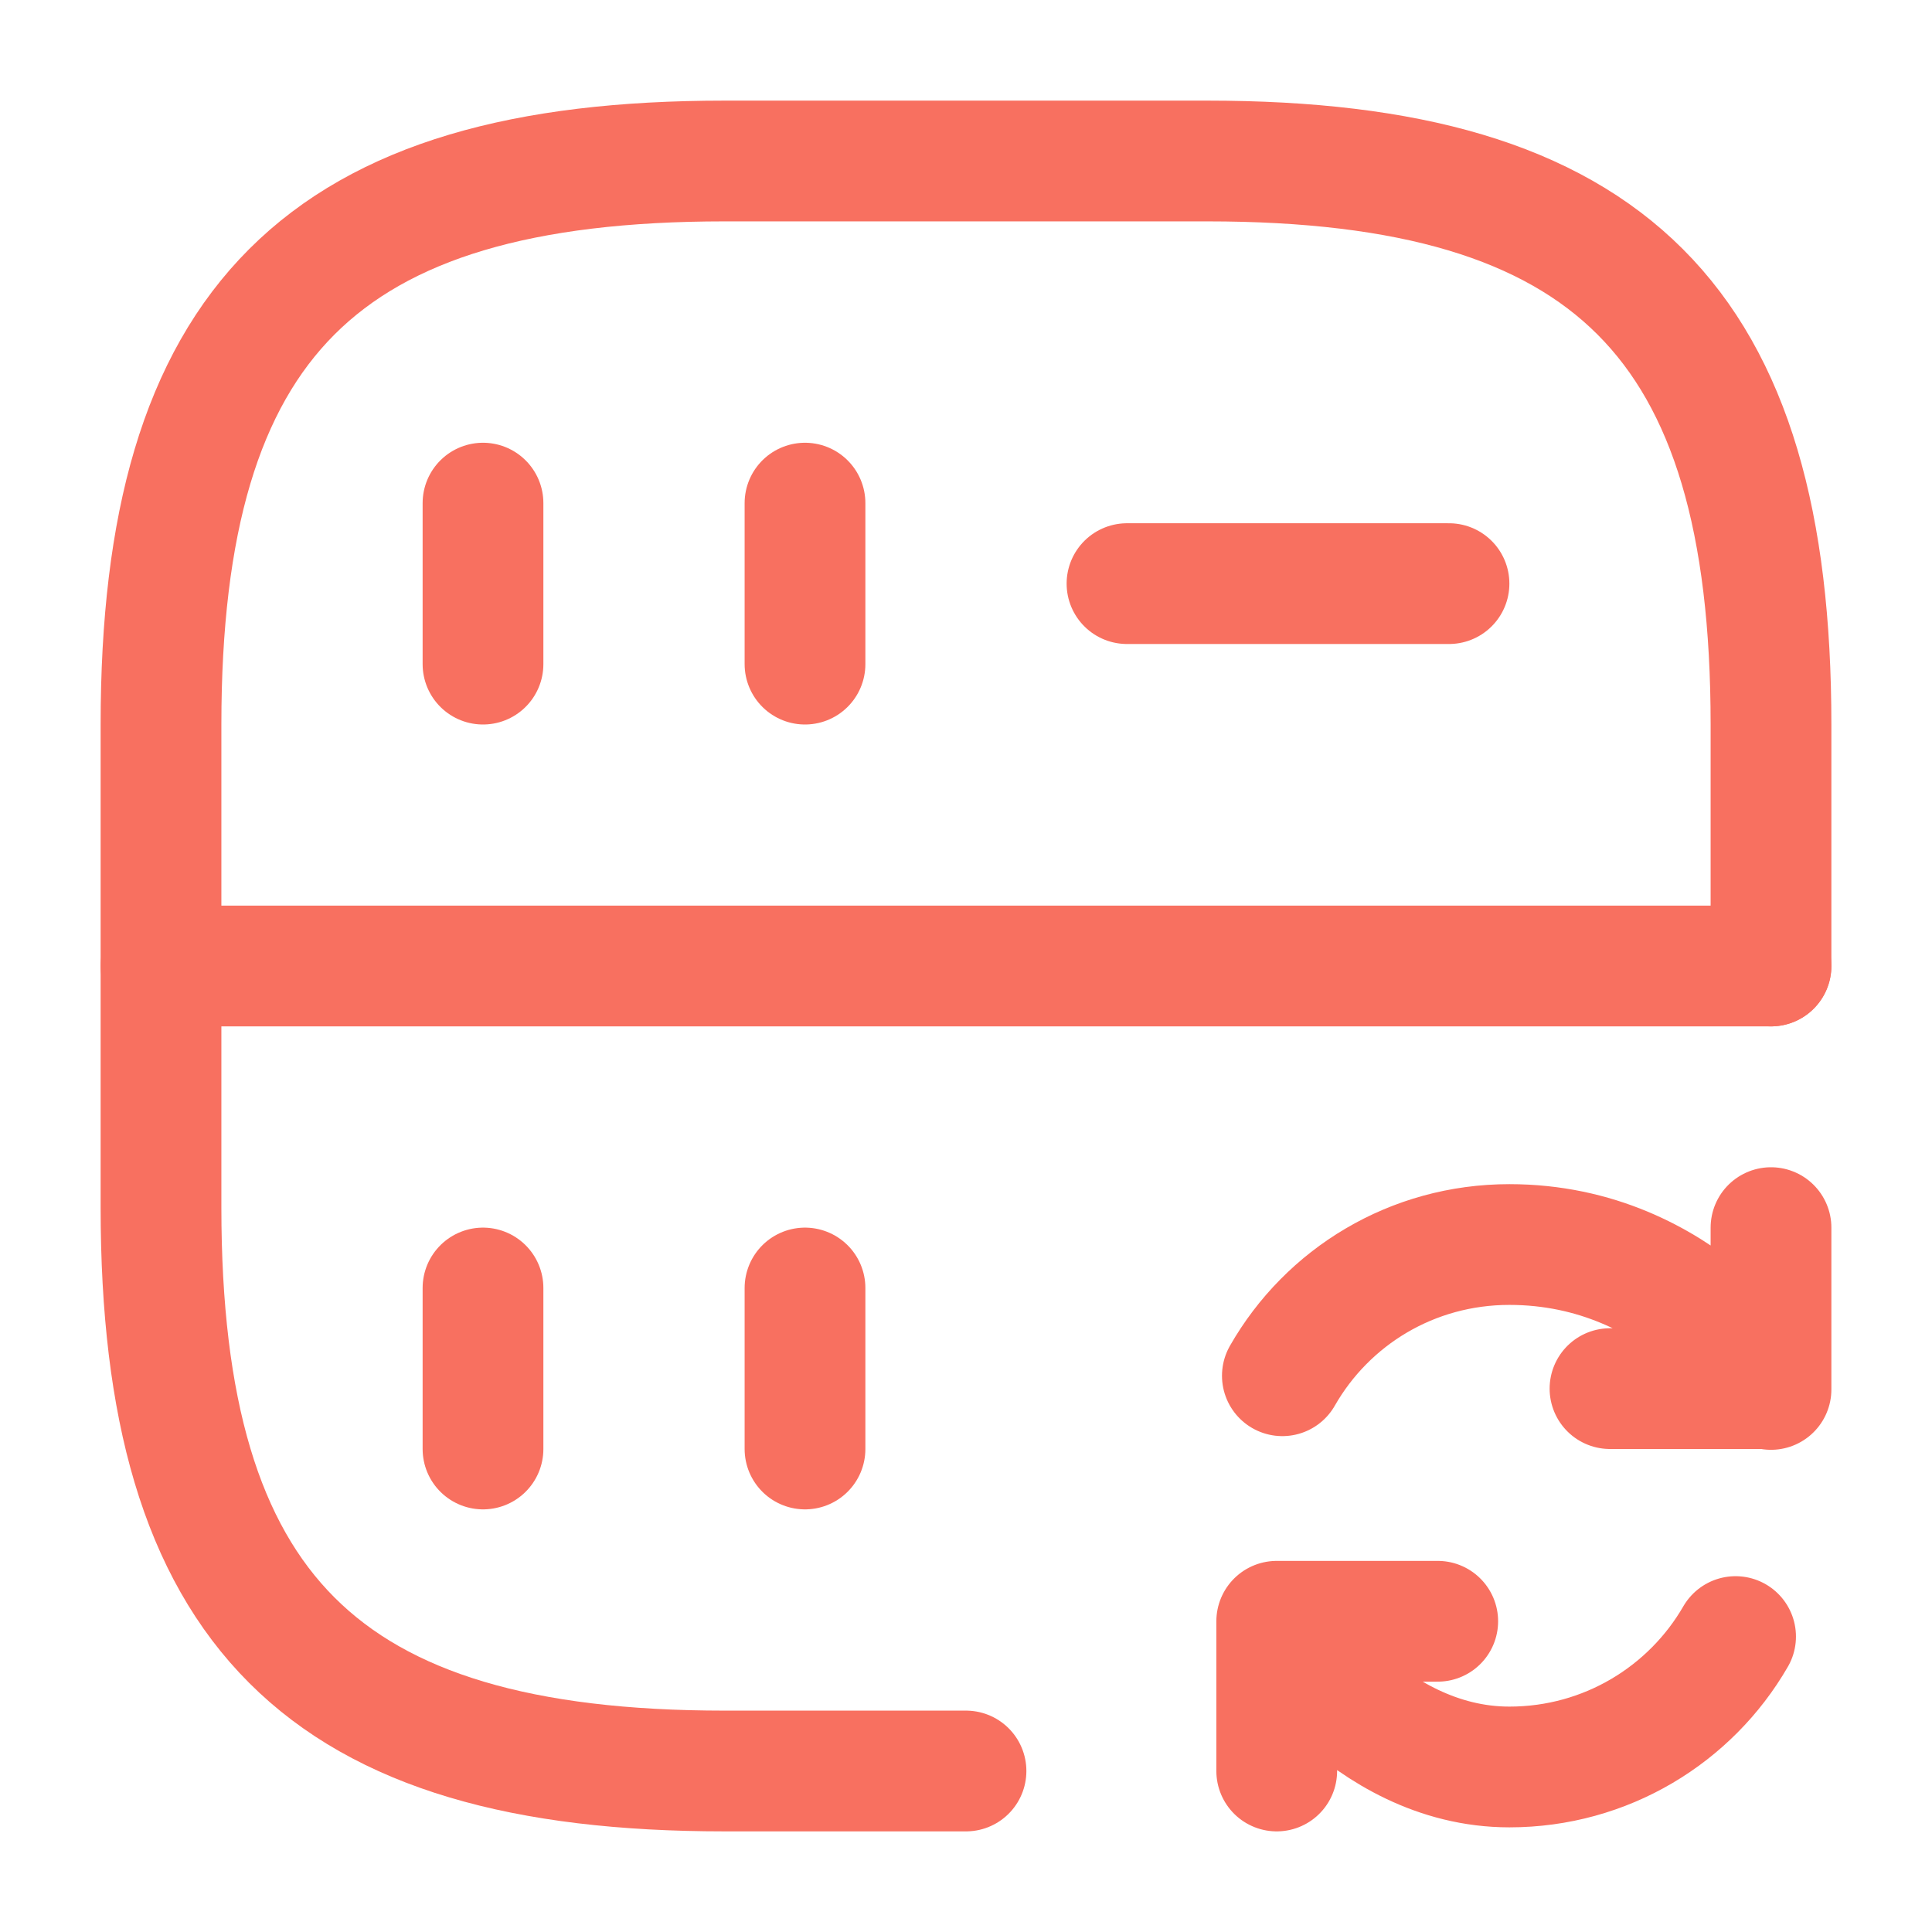
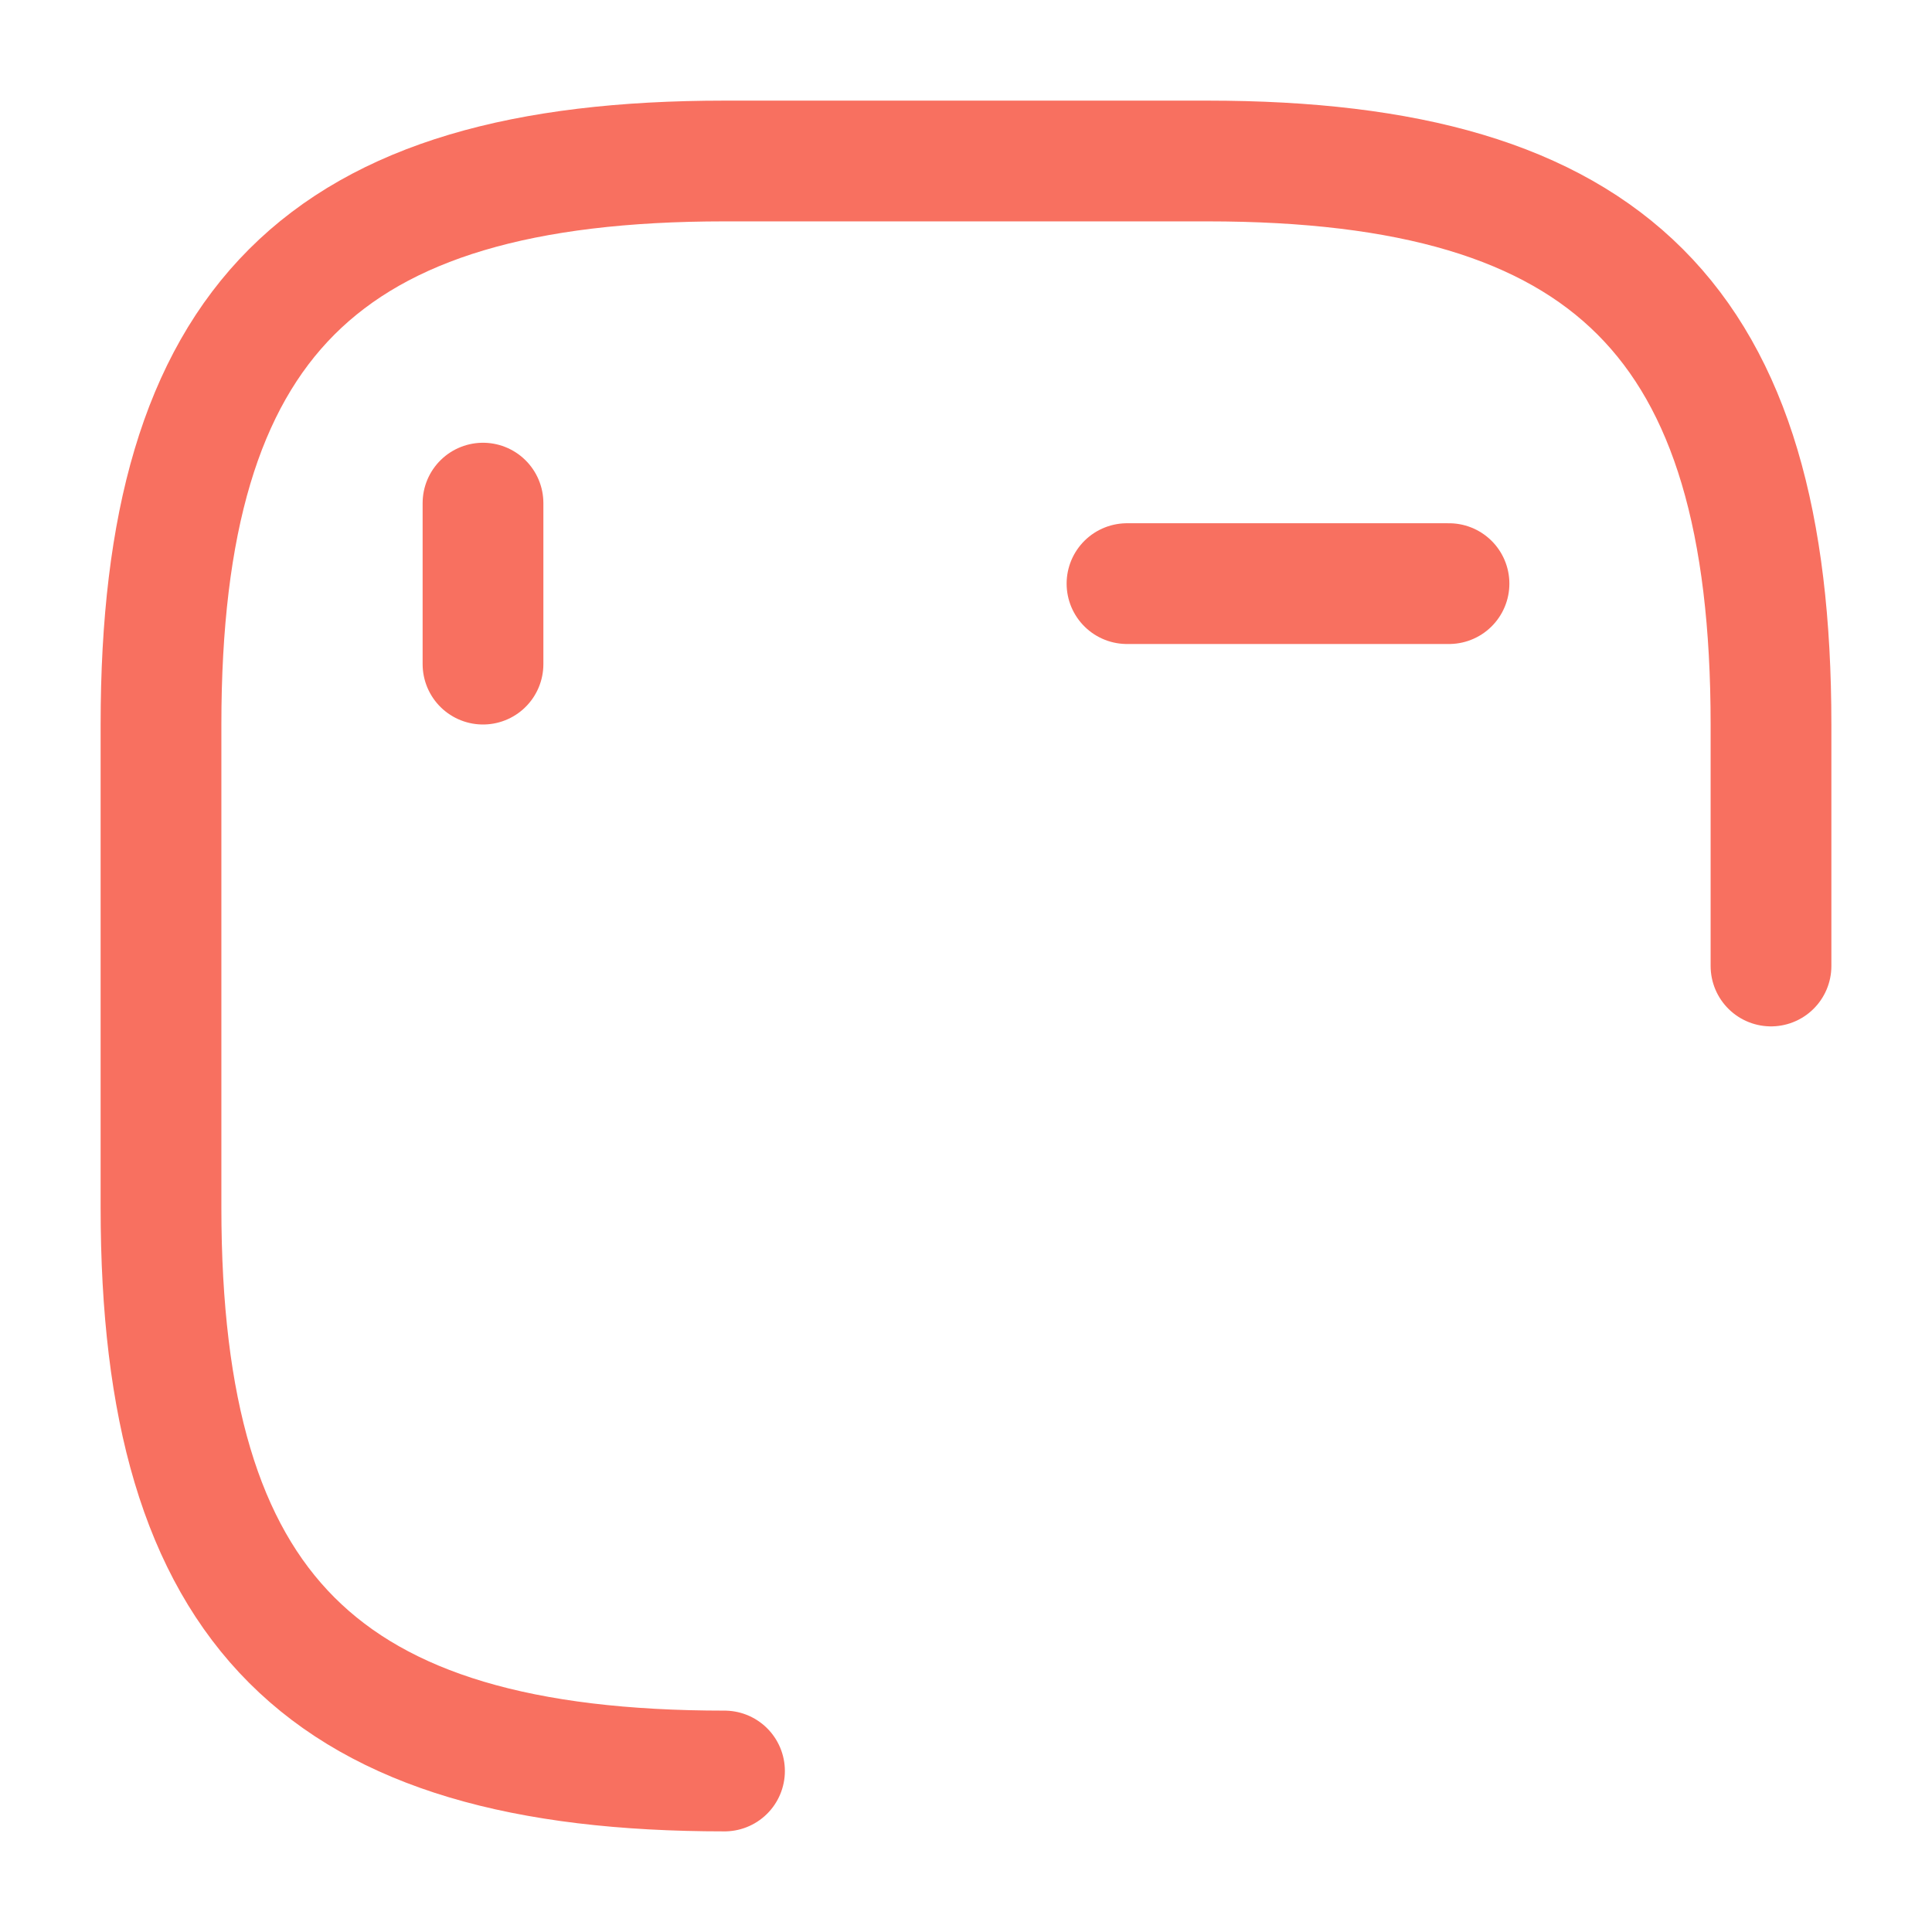
<svg xmlns="http://www.w3.org/2000/svg" width="24" height="24" viewBox="0 0 24 24" fill="none">
  <path d="M6 6.25V8.25" stroke="#F87060" stroke-width="1.5" stroke-linecap="round" stroke-linejoin="round" />
-   <path d="M22 12V9C22 4 20 2 15 2H9C4 2 2 4 2 9V15C2 20 4 22 9 22H12" stroke="#F87060" stroke-width="1.5" stroke-linecap="round" stroke-linejoin="round" />
-   <path d="M10 6.25V8.25" stroke="#F87060" stroke-width="1.5" stroke-linecap="round" stroke-linejoin="round" />
-   <path d="M6 16V18" stroke="#F87060" stroke-width="1.5" stroke-linecap="round" stroke-linejoin="round" />
-   <path d="M10 16V18" stroke="#F87060" stroke-width="1.5" stroke-linecap="round" stroke-linejoin="round" />
+   <path d="M22 12V9C22 4 20 2 15 2H9C4 2 2 4 2 9V15C2 20 4 22 9 22" stroke="#F87060" stroke-width="1.5" stroke-linecap="round" stroke-linejoin="round" />
  <path d="M14 7.25H18" stroke="#F87060" stroke-width="1.5" stroke-linecap="round" stroke-linejoin="round" />
-   <path d="M2 12H22" stroke="#F87060" stroke-width="1.5" stroke-linecap="round" stroke-linejoin="round" />
-   <path d="M21.56 20.33C21 21.3 19.95 21.95 18.75 21.95C16.96 21.95 15.86 20.15 15.86 20.15M15.93 17.09C16.49 16.11 17.54 15.46 18.75 15.46C20.92 15.46 22 17.26 22 17.26M22 15.25V17.25H20M17.86 20.14H15.86V22" stroke="#F87060" stroke-width="1.5" stroke-linecap="round" stroke-linejoin="round" />
</svg>